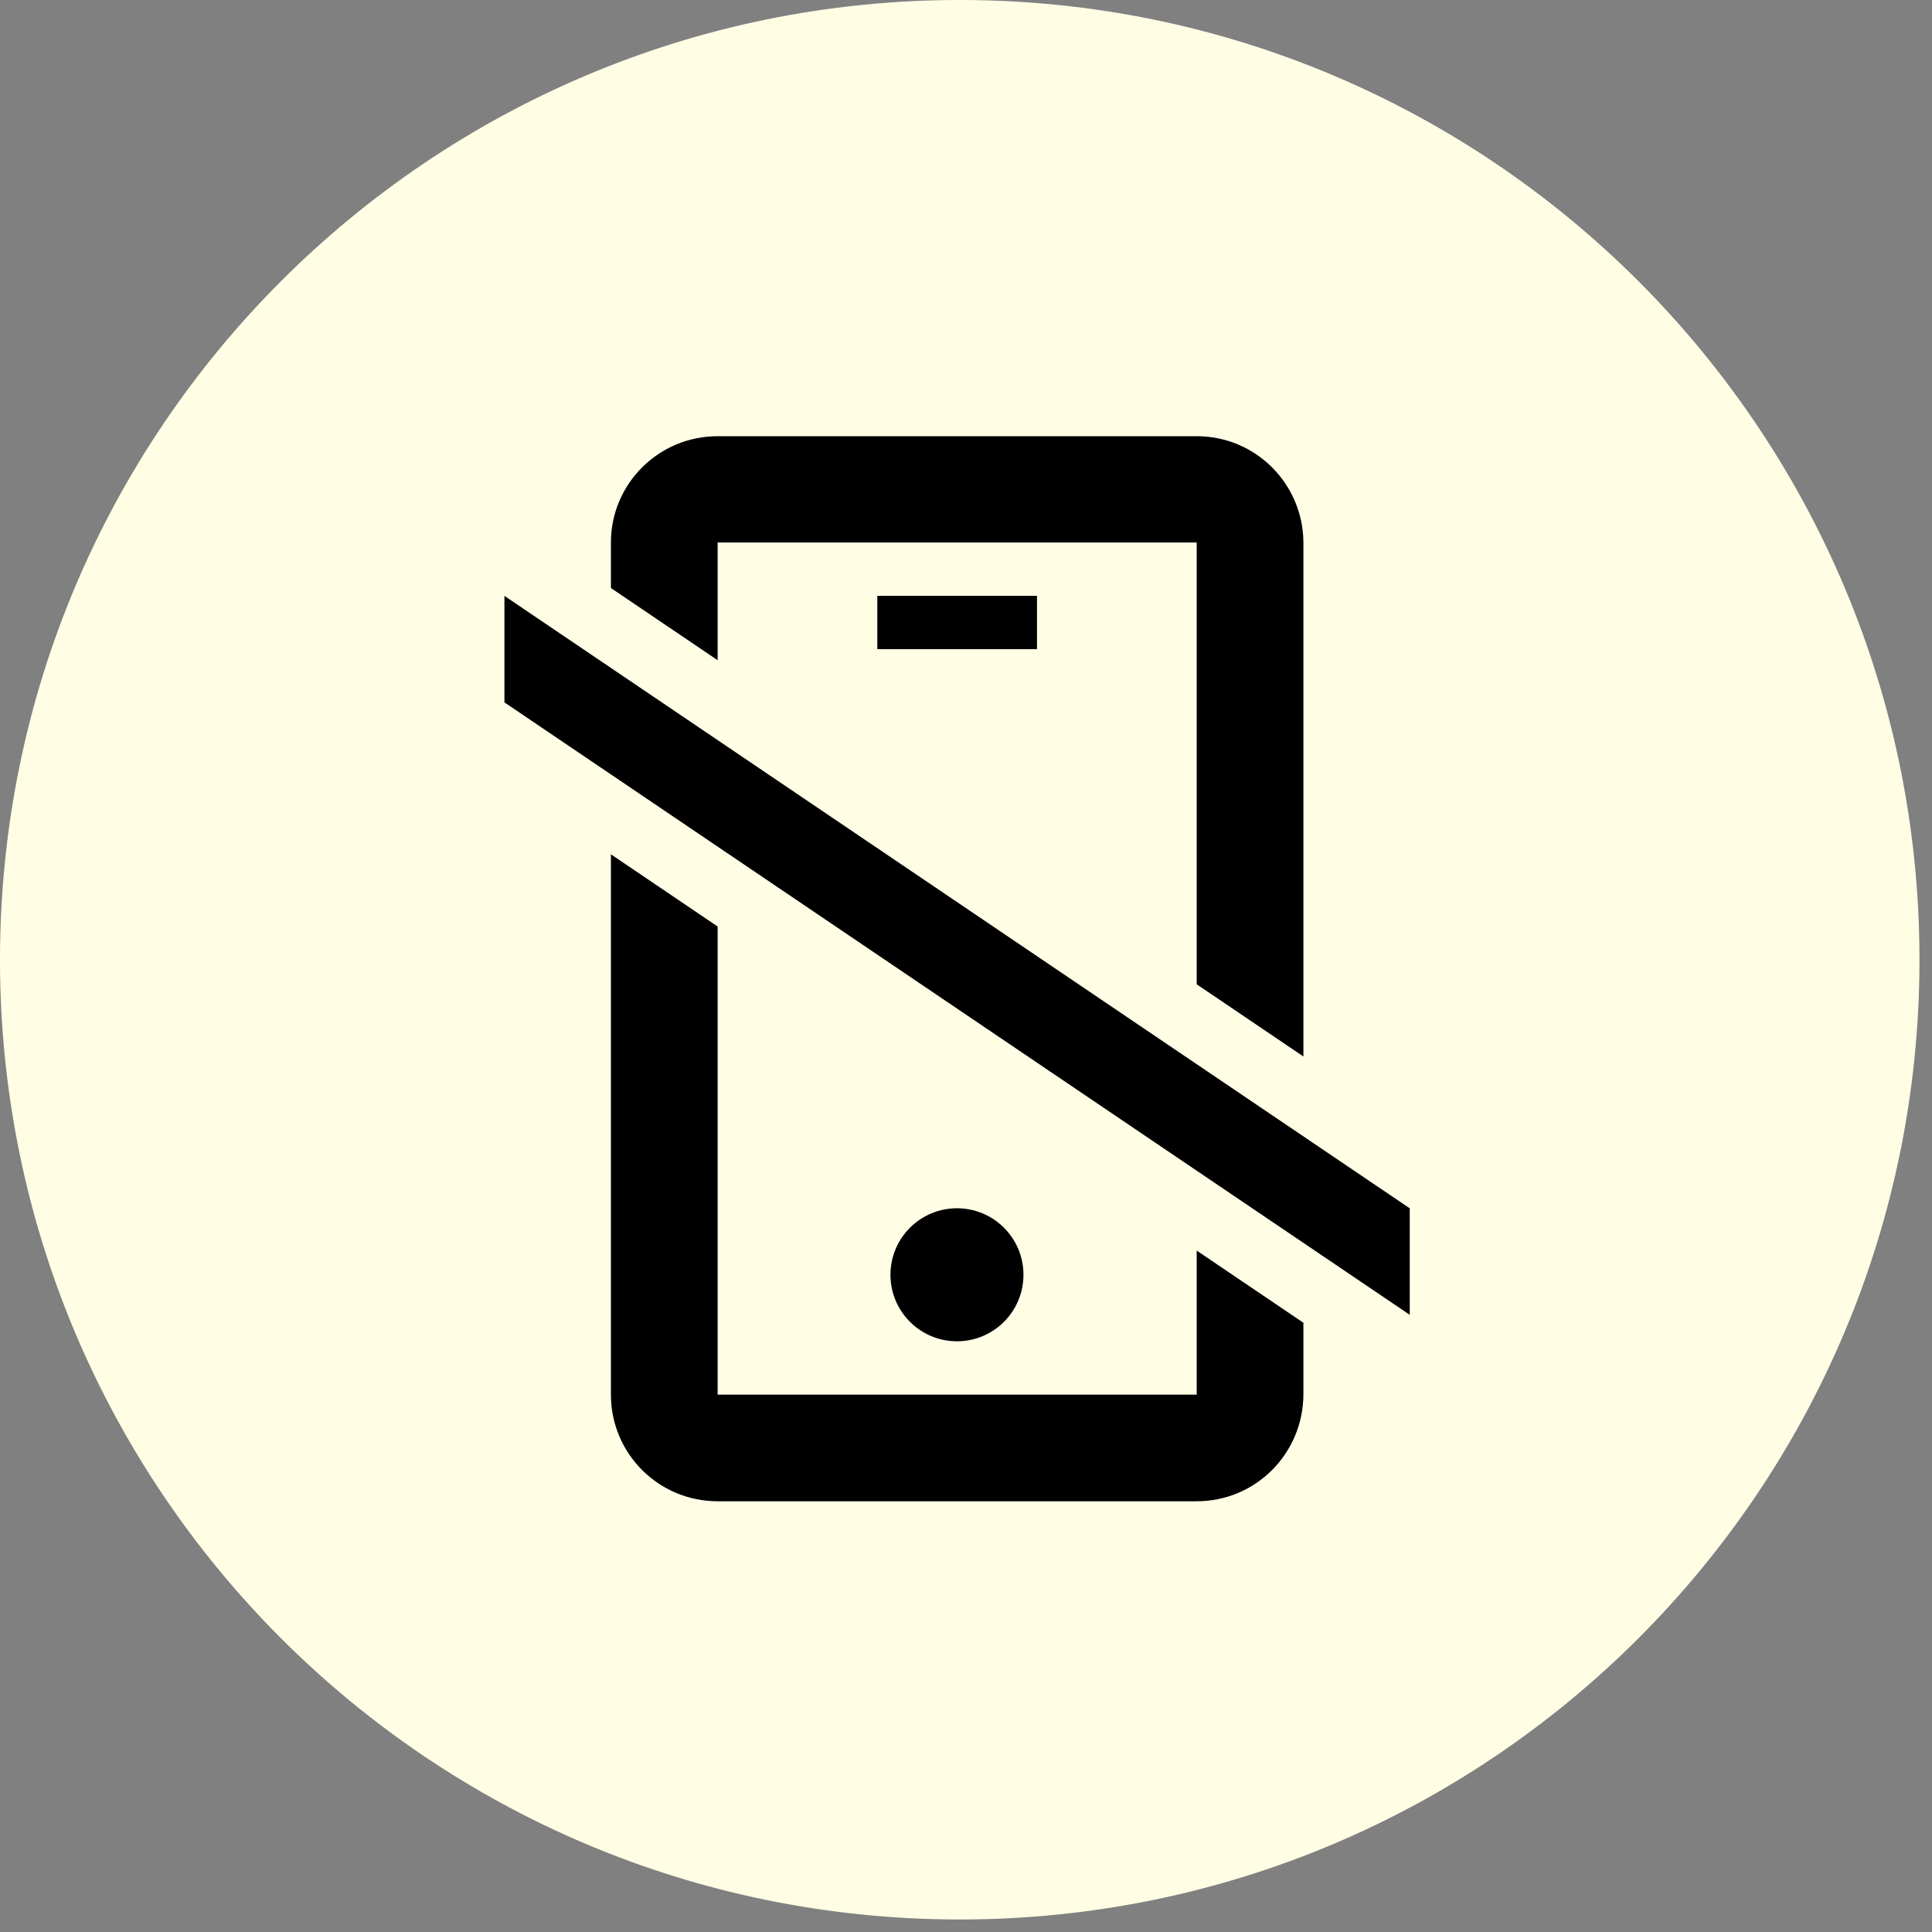
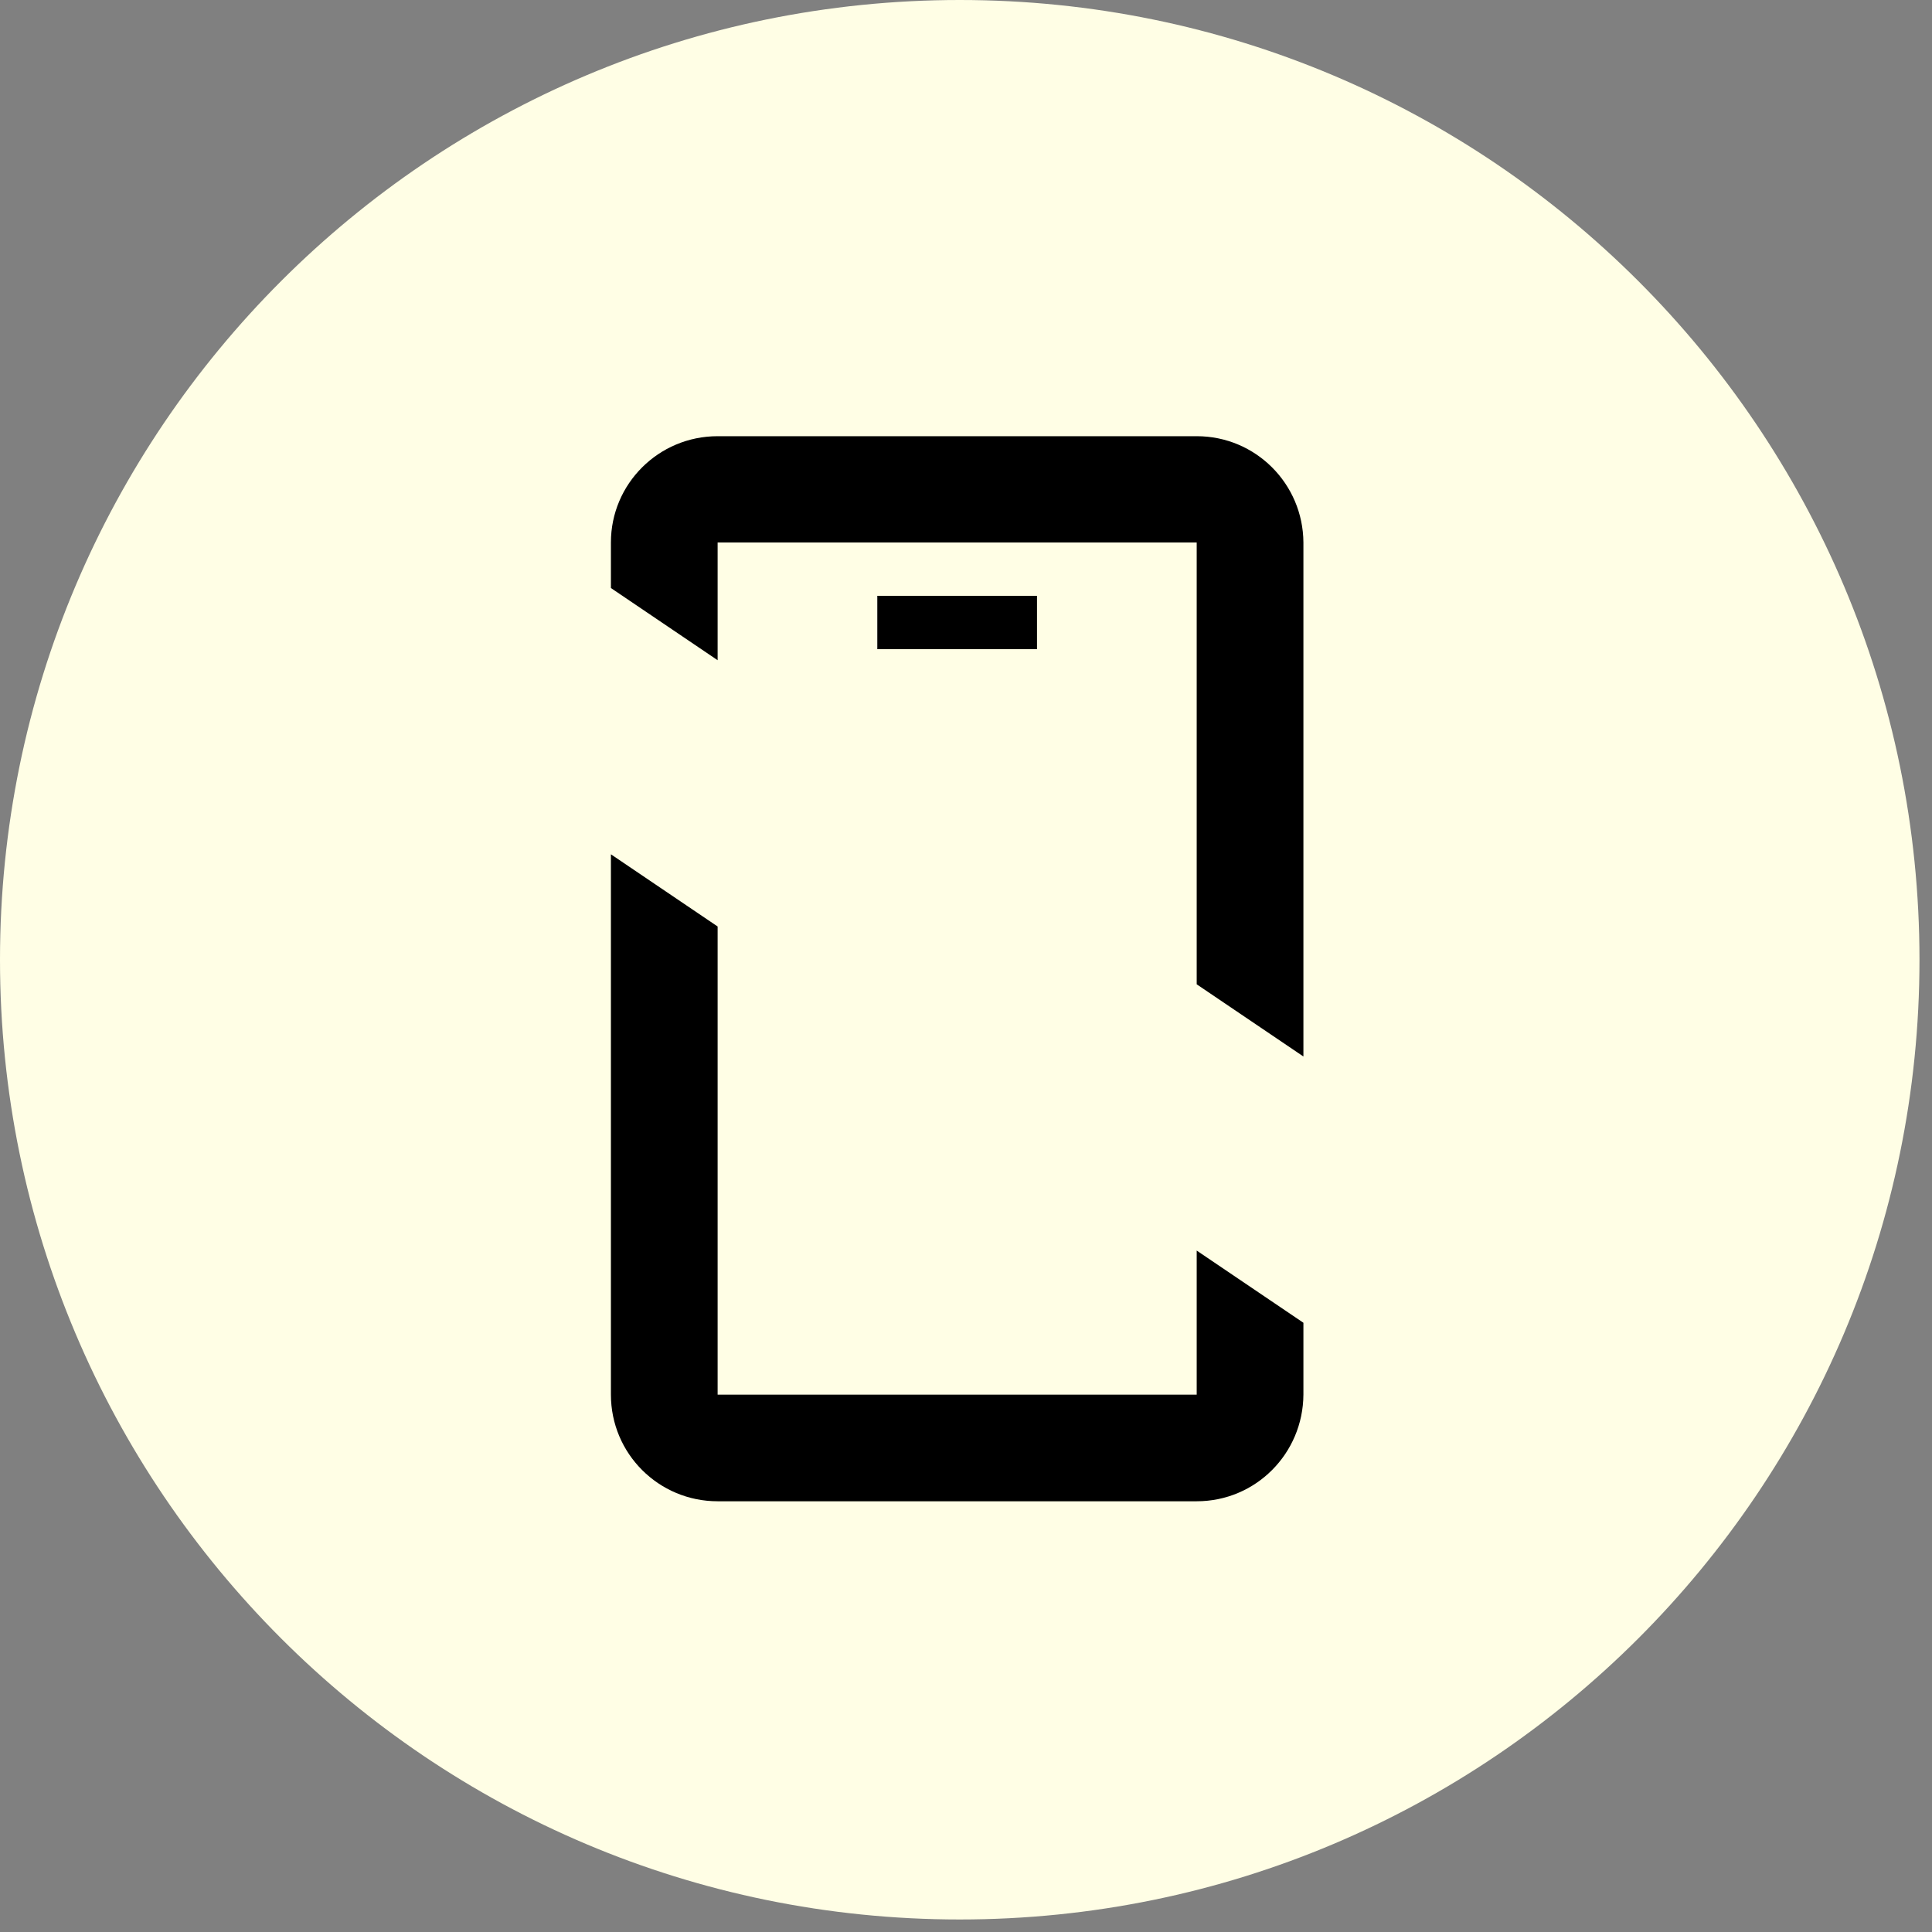
<svg xmlns="http://www.w3.org/2000/svg" fill="none" height="129" viewBox="0 0 129 129" width="129">
  <rect x="0" y="0" width="129" height="129" fill="#808080" stroke="none" />
  <path d="M64.082 128.164C99.473 128.164 128.164 99.473 128.164 64.082C128.164 28.69 99.473 0 64.082 0C28.69 0 0 28.69 0 64.082C0 99.473 28.69 128.164 64.082 128.164Z" fill="#FFFEE5" />
  <g clip-path="url(#clip0_537_5319)">
-     <path d="M63.897 89.558C66.349 89.558 68.337 87.569 68.337 85.117C68.337 82.664 66.349 80.676 63.897 80.676C61.444 80.676 59.456 82.664 59.456 85.117C59.456 87.569 61.444 89.558 63.897 89.558Z" fill="black" />
    <path d="M69.241 39.783H58.578V43.345H69.241V39.783Z" fill="black" />
    <path d="M47.916 44.083V36.22H79.904V65.722L87.029 70.542V36.22C87.004 32.306 83.842 29.125 79.904 29.125H47.916C43.977 29.125 40.791 32.306 40.791 36.22V39.263L47.916 44.083Z" fill="black" />
    <path d="M79.904 83.501V93.12H47.916V61.862L40.791 57.042V93.12C40.791 97.059 43.977 100.24 47.916 100.24H79.904C83.842 100.24 87.004 97.059 87.029 93.12V88.321L79.904 83.501Z" fill="black" />
-     <path d="M33.681 39.787V46.899L94.129 87.791V80.679L33.681 39.787Z" fill="black" />
  </g>
-   <path d="M64.052 64L64 64.022L64.052 64.067V64Z" fill="#1F324F" />
  <defs>
    <clipPath id="clip0_537_5319">
      <rect fill="white" height="71.115" transform="translate(28.347 29.125)" width="71.115" />
    </clipPath>
  </defs>
</svg>